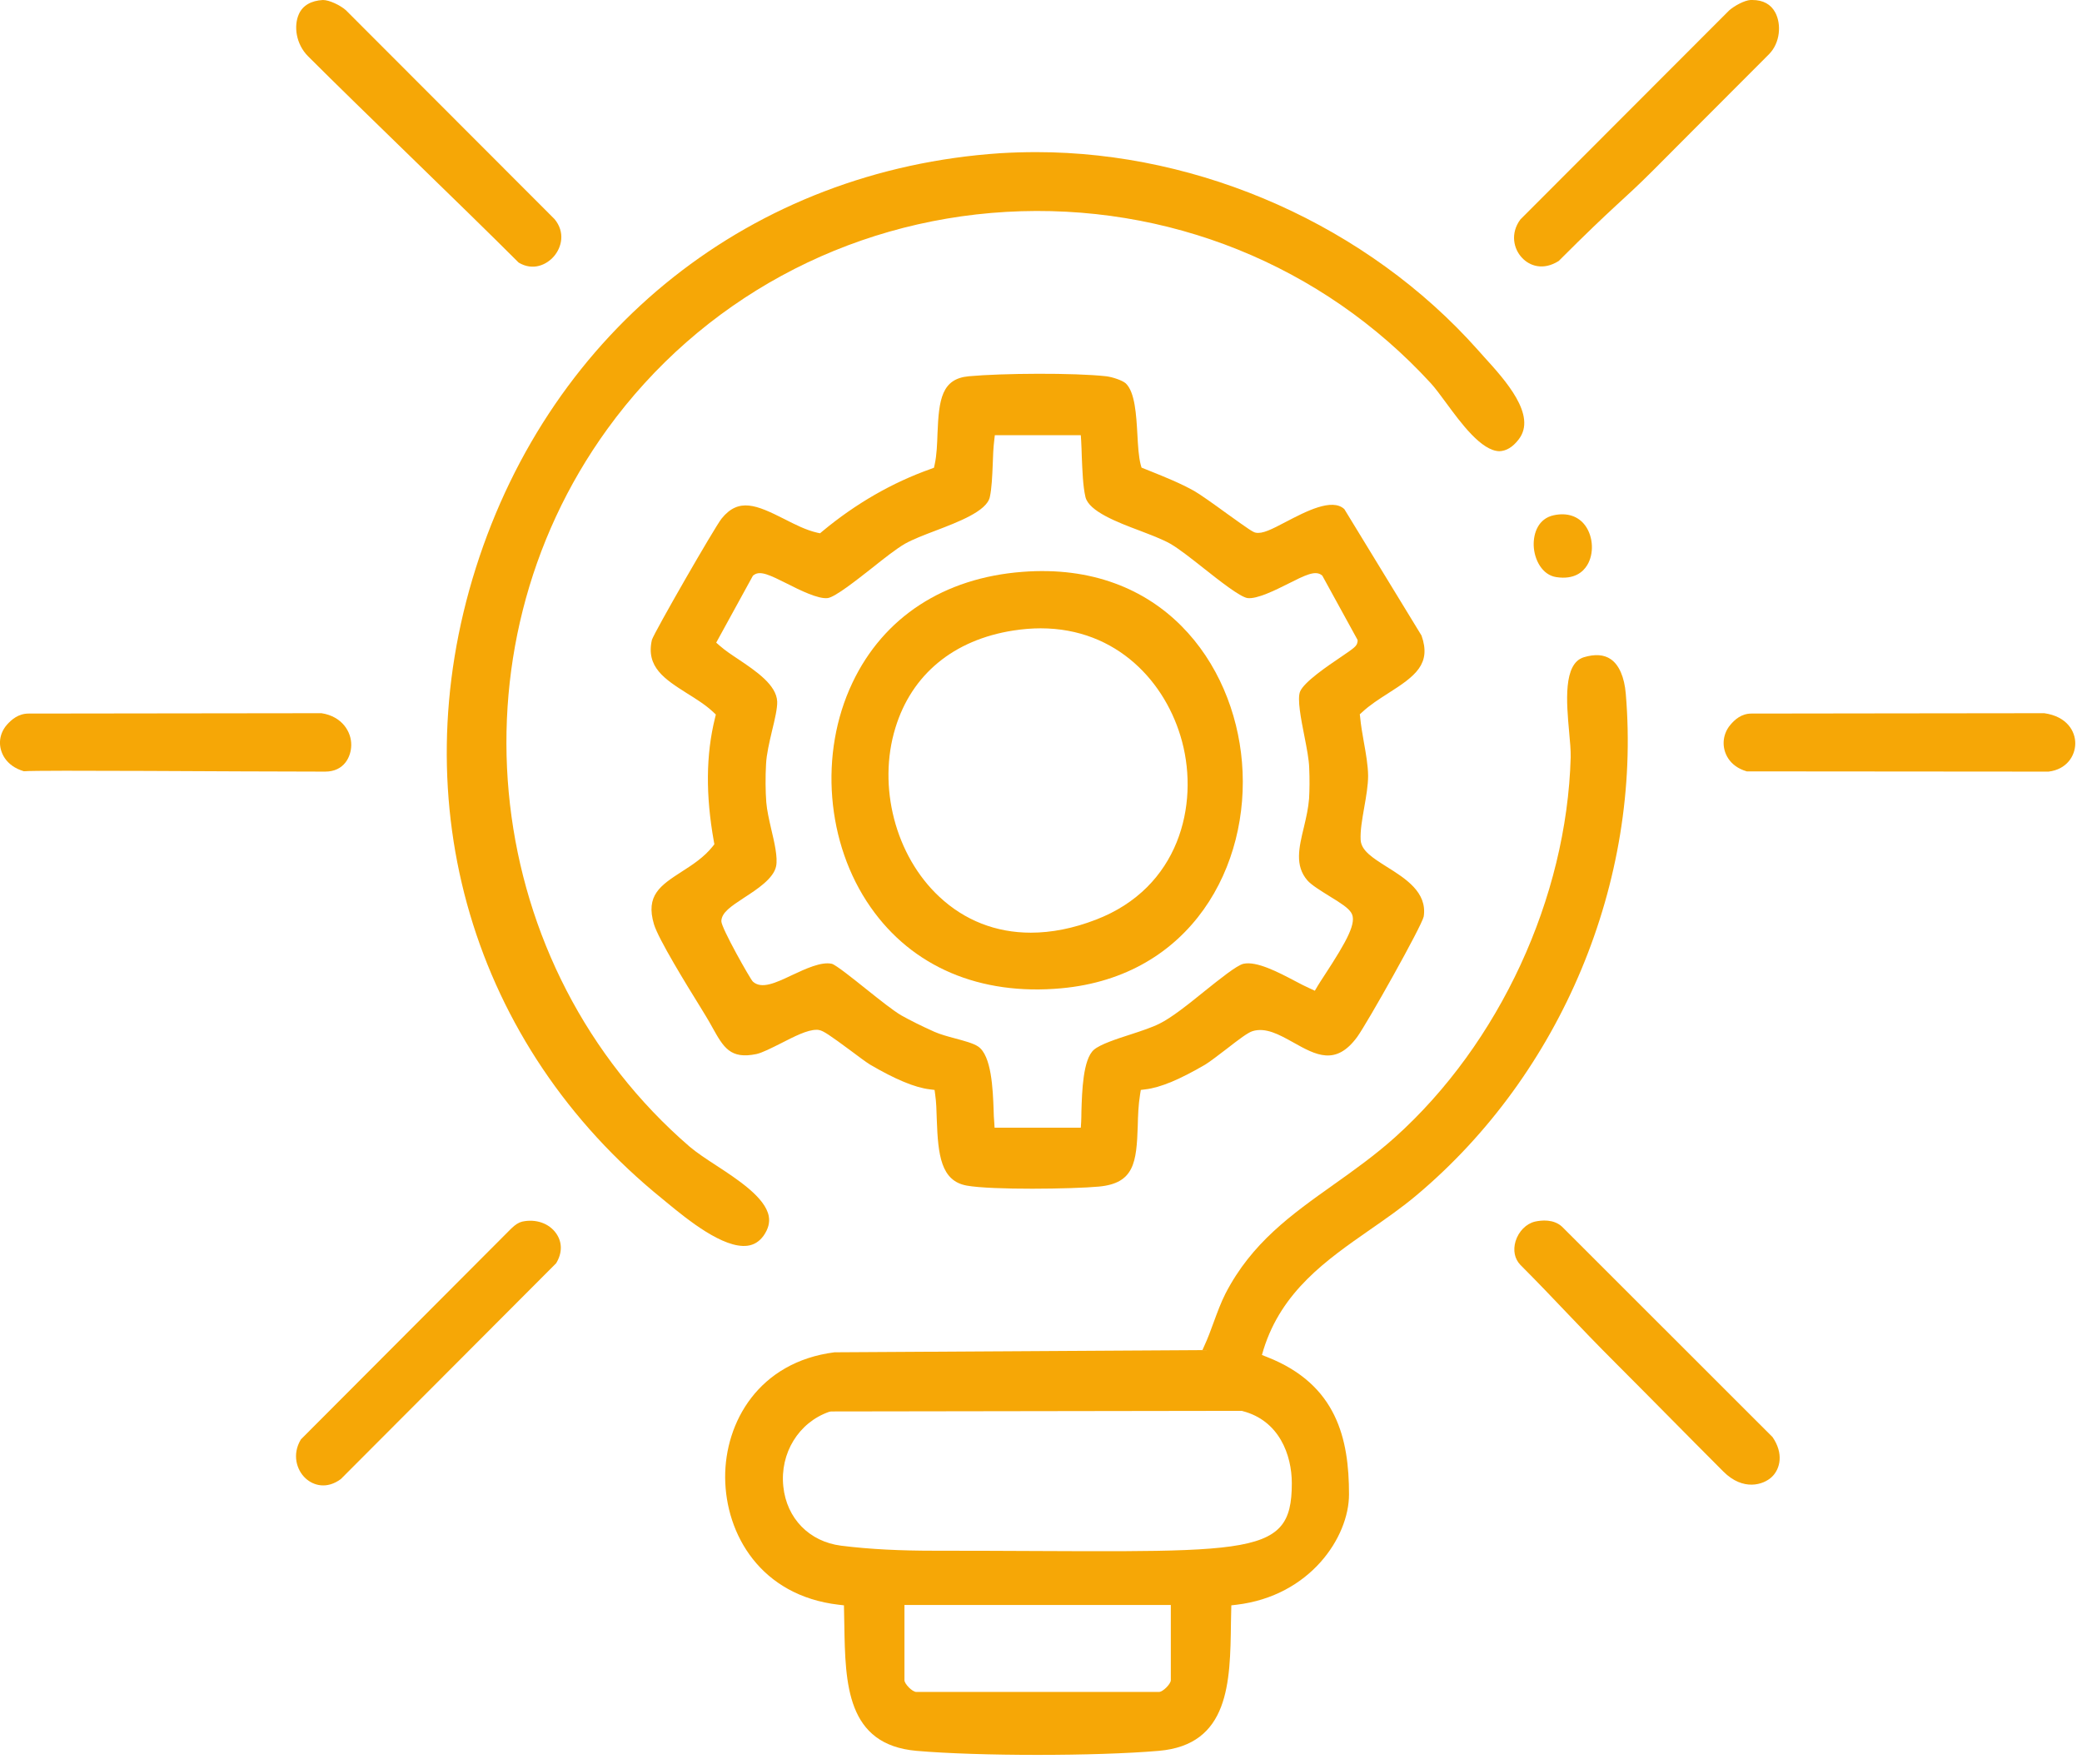
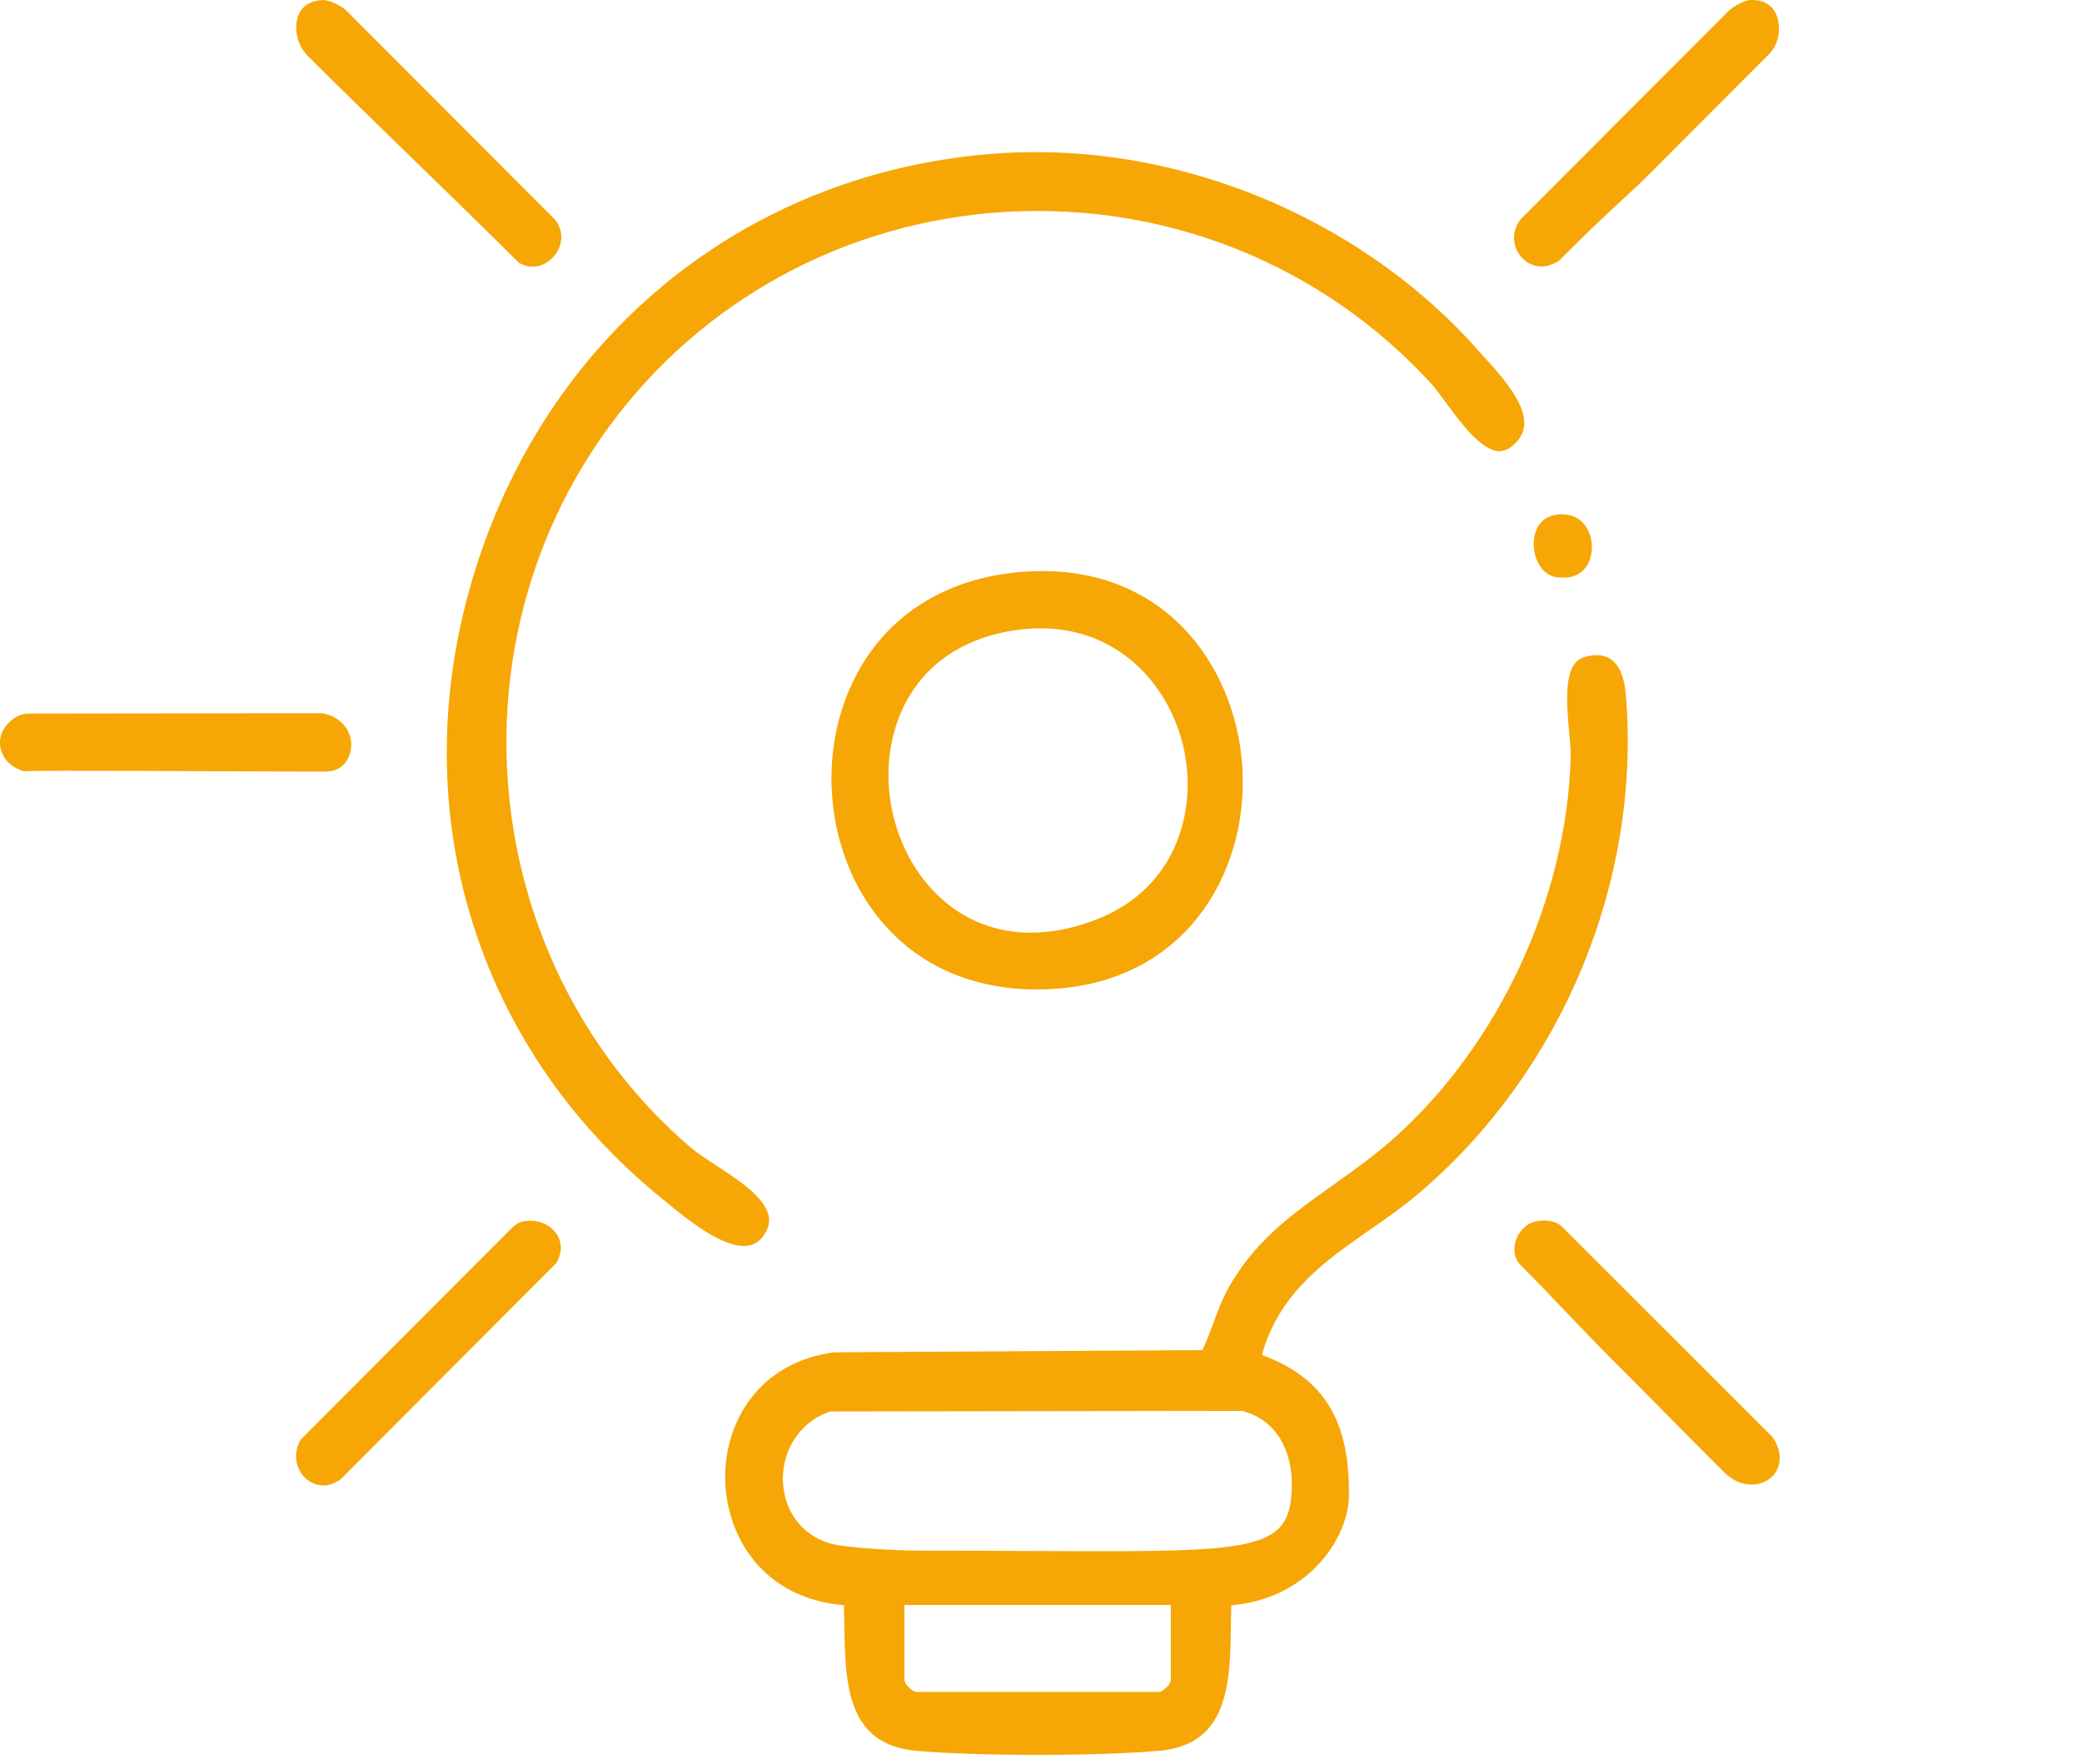
<svg xmlns="http://www.w3.org/2000/svg" width="170" height="144" viewBox="0 0 170 144" fill="none">
  <g clip-path="url(#clip0_4583_821)">
-     <path d="M113.2 70.75C112.1 70.05 111.15 69.46 111.1 68.58C111.06 67.82 111.22 66.91 111.39 65.94C111.55 65.04 111.71 64.11 111.71 63.33C111.7 62.49 111.53 61.52 111.36 60.58C111.24 59.91 111.12 59.21 111.06 58.56L111.03 58.32L111.22 58.15C111.85 57.56 112.62 57.07 113.37 56.59C115.57 55.19 116.89 54.21 116.07 51.89L109.77 41.57C108.77 40.63 106.61 41.77 105.03 42.59C103.8 43.24 103.08 43.6 102.53 43.49C102.31 43.45 102 43.24 100.16 41.92C99.13 41.17 97.95 40.33 97.5 40.08C96.37 39.45 95.15 38.96 93.96 38.48L93.21 38.18L93.14 37.94C92.97 37.28 92.92 36.4 92.87 35.47C92.78 33.85 92.67 32.01 91.92 31.3C91.64 31.05 90.83 30.78 90.32 30.72C87.72 30.43 81.8 30.47 79.11 30.72C76.89 30.92 76.66 32.61 76.55 35.37C76.52 36.24 76.49 37.14 76.32 37.92L76.26 38.19L75.99 38.29C72.86 39.4 69.88 41.11 67.15 43.38L66.96 43.54L66.72 43.49C65.81 43.28 64.91 42.82 64.03 42.37C61.77 41.23 60.32 40.61 58.92 42.34C58.34 43.07 53.45 51.58 53.23 52.24C52.72 54.47 54.29 55.46 56.1 56.61C56.84 57.07 57.61 57.55 58.24 58.14L58.45 58.34L58.38 58.63C57.64 61.62 57.61 64.92 58.29 68.71L58.33 68.93L58.19 69.11C57.48 70 56.55 70.6 55.66 71.17C53.93 72.29 52.69 73.1 53.4 75.47C53.77 76.69 56.06 80.41 57.17 82.2L57.64 82.97C57.83 83.28 58.01 83.6 58.17 83.89C59.08 85.52 59.63 86.5 61.76 86.06C62.23 85.96 63.01 85.56 63.77 85.18C64.87 84.62 65.91 84.08 66.67 84.08C66.74 84.08 66.81 84.08 66.88 84.1C67.22 84.15 67.78 84.54 69.42 85.75C70.06 86.23 70.73 86.73 71.04 86.92C73.11 88.13 74.71 88.8 75.92 88.94L76.31 88.99L76.36 89.37C76.45 89.97 76.47 90.66 76.49 91.39C76.59 94.31 76.83 96.42 78.94 96.8C80.99 97.17 87.6 97.08 89.73 96.88C92.61 96.61 92.8 94.91 92.9 91.94C92.92 91.09 92.95 90.21 93.09 89.36L93.15 88.99L93.53 88.94C94.75 88.8 96.34 88.13 98.41 86.92C98.79 86.69 99.47 86.16 100.13 85.66C101.21 84.82 101.89 84.31 102.27 84.19C103.34 83.86 104.43 84.46 105.58 85.1C107.45 86.15 109.07 87.05 110.82 84.66C111.64 83.53 116.08 75.63 116.25 74.83C116.55 72.85 114.77 71.73 113.2 70.75ZM110.84 52.4C110.81 52.75 110.55 52.92 109.46 53.66C108.35 54.41 106.5 55.67 106.16 56.45C105.9 57.05 106.24 58.75 106.51 60.12C106.7 61.09 106.88 62.01 106.9 62.7C106.94 63.64 106.93 64.49 106.89 65.2C106.83 65.98 106.65 66.76 106.47 67.52C106.06 69.21 105.71 70.67 106.75 71.88C107.07 72.25 107.85 72.73 108.54 73.16C109.49 73.74 110.08 74.12 110.33 74.52C110.82 75.29 110.01 76.78 108.14 79.64C107.9 80.01 107.7 80.31 107.59 80.5L107.36 80.89L106.95 80.7C106.59 80.54 106.16 80.32 105.71 80.08C104.4 79.39 102.61 78.45 101.53 78.69C100.99 78.81 99.59 79.94 98.35 80.93C97.04 81.99 95.67 83.09 94.67 83.58C94.05 83.89 93.2 84.17 92.31 84.46C91.16 84.83 89.85 85.26 89.33 85.7C88.42 86.47 88.35 89.14 88.3 90.73C88.3 91.05 88.29 91.34 88.28 91.59L88.25 92.07H81.21L81.18 91.6C81.15 91.31 81.14 90.97 81.13 90.59C81.07 88.94 80.96 86.17 79.86 85.44C79.48 85.18 78.72 84.98 77.98 84.78C77.38 84.62 76.76 84.45 76.29 84.24C75.2 83.75 74.3 83.3 73.59 82.9C72.94 82.52 71.86 81.66 70.72 80.75C69.68 79.92 68.26 78.78 67.92 78.69C67.06 78.5 65.79 79.09 64.66 79.62C63.33 80.25 62.18 80.79 61.47 80.14C61.28 79.97 58.88 75.74 58.9 75.21C58.92 74.5 59.69 74 60.75 73.3C61.83 72.6 63.16 71.73 63.37 70.73C63.52 70.01 63.23 68.77 62.97 67.68C62.79 66.89 62.62 66.14 62.57 65.51C62.5 64.62 62.49 63.43 62.55 62.38C62.59 61.57 62.82 60.6 63.04 59.66C63.26 58.76 63.48 57.83 63.46 57.28C63.4 55.92 61.74 54.8 60.28 53.82C59.72 53.45 59.19 53.09 58.79 52.74L58.48 52.47L61.48 47L61.58 46.93C62.09 46.57 62.9 46.97 64.24 47.64C65.32 48.19 66.82 48.93 67.59 48.83C68.2 48.74 69.91 47.39 71.16 46.41C72.2 45.58 73.19 44.8 73.9 44.39C74.55 44.03 75.43 43.69 76.38 43.33C78.24 42.62 80.56 41.74 80.82 40.59C80.98 39.87 81.02 38.86 81.06 37.89C81.08 37.2 81.11 36.54 81.18 35.97L81.23 35.53H88.25L88.28 36C88.3 36.39 88.32 36.82 88.33 37.28C88.38 38.41 88.42 39.69 88.63 40.58C88.91 41.75 91.23 42.64 93.1 43.34C94.03 43.7 94.91 44.03 95.55 44.39C96.26 44.8 97.25 45.58 98.3 46.41C99.54 47.39 101.25 48.74 101.86 48.83C102.63 48.93 104.13 48.19 105.22 47.64C106.55 46.97 107.36 46.57 107.88 46.93L107.97 47L110.85 52.25V52.4H110.84Z" fill="#F6A706" />
    <path d="M132.75 56.66C132.64 55.29 132.2 54.28 131.52 53.82C130.97 53.44 130.23 53.39 129.33 53.66C127.62 54.17 127.91 57.38 128.12 59.72C128.2 60.55 128.26 61.26 128.25 61.83C127.93 73.31 122.43 85.2 113.9 92.86C112.26 94.33 110.54 95.55 108.88 96.73C105.45 99.17 102.21 101.46 100.06 105.62C99.69 106.35 99.41 107.12 99.11 107.93C98.87 108.59 98.62 109.28 98.31 109.94L98.18 110.23L68.14 110.41C61.96 111.2 59.19 116.11 59.21 120.63C59.24 125.27 62.11 130.28 68.48 131.02L68.91 131.07L68.94 132.64C69.02 137.47 69.11 142.45 74.84 142.95C79.9 143.39 89.51 143.39 94.61 142.95C100.37 142.46 100.45 137.39 100.51 132.49L100.54 131.07L100.97 131.02C106.98 130.3 110.15 125.5 110.15 122.01C110.15 117.5 109.17 113.04 103.47 110.8L103.04 110.63L103.17 110.18C104.66 105.41 108.32 102.87 111.85 100.41C113.13 99.52 114.46 98.6 115.67 97.58C127.5 87.64 134.04 71.96 132.75 56.66ZM95.6 137.18C95.6 137.49 94.95 138.14 94.64 138.14H74.81C74.5 138.14 73.85 137.49 73.85 137.18V131.04H95.6V137.18ZM105.48 121.1C105.48 127.5 102 126.61 76.21 126.61C73.6 126.61 71.06 126.5 68.68 126.2C66.08 125.87 64.23 123.97 63.96 121.37C63.67 118.65 65.21 116.14 67.7 115.27L67.86 115.24L101.4 115.19L101.46 115.21C104.45 115.98 105.48 118.79 105.48 121.1Z" fill="#F6A706" />
    <path d="M124 35.88C123.5 36.53 122.99 36.81 122.44 36.84C120.96 36.82 119.29 34.54 118.07 32.88C117.59 32.23 117.18 31.67 116.82 31.28C107.96 21.63 95.33 16.54 82.15 17.3C69.07 18.06 57.2 24.53 49.59 35.03C36.39 53.26 39.35 78.99 56.32 93.63C56.88 94.1 57.64 94.61 58.46 95.14C60.25 96.31 62.48 97.77 62.77 99.29C62.87 99.82 62.73 100.34 62.35 100.89C62 101.37 61.57 101.64 61.03 101.71C59.07 101.96 56.12 99.56 54.54 98.26L54.08 97.88C38.6 85.36 32.76 65.62 38.85 46.38C45.03 26.85 61.43 13.87 81.65 12.51C82.64 12.45 83.63 12.42 84.62 12.42C98.08 12.42 111.67 18.45 120.67 28.57L121.16 29.12C122.9 31.03 125.53 33.92 124 35.88Z" fill="#F6A706" />
    <path d="M144.43 4.44C138.18 10.69 136.19 12.7 134.96 13.93C132.4 16.49 132.04 16.54 127.27 21.31C126 22.11 124.89 21.71 124.28 21.05C123.59 20.33 123.3 19.06 124.14 17.92L141.19 0.85C141.62 0.47 142.44 0.03 142.93 0H143.09C143.96 0 144.6 0.35 144.96 1.03C145.46 1.98 145.37 3.5 144.43 4.44Z" fill="#F6A706" />
-     <path d="M169.45 60.71C169.44 61.72 168.75 62.82 167.27 63L142.63 62.98C141.17 62.56 140.7 61.42 140.74 60.57C140.76 60.12 140.92 59.61 141.29 59.18C141.65 58.75 142.19 58.26 143.01 58.26C149 58.26 159 58.23 166.92 58.23C168.8 58.5 169.46 59.73 169.45 60.71Z" fill="#F6A706" />
    <path d="M28.68 60.84C28.67 61.77 28.11 63 26.55 63C19 63 3.33 62.86 1.95 62.97C0.45 62.53 -0.04 61.39 0 60.54C0.02 60.1 0.19 59.6 0.56 59.18C0.94 58.75 1.5 58.26 2.34 58.26C8 58.26 20 58.23 26.25 58.23C27.94 58.49 28.7 59.76 28.68 60.84Z" fill="#F6A706" />
    <path d="M45.21 20.95C44.62 21.62 43.52 22.14 42.35 21.44C37.71 16.8 29.53 8.97 25.16 4.6C24.15 3.59 23.97 2.1 24.41 1.14C24.72 0.45 25.4 0.05 26.37 0C26.89 0 27.77 0.42 28.24 0.83L45.28 17.89C46.16 18.95 45.88 20.19 45.21 20.95Z" fill="#F6A706" />
    <path d="M144.68 120.58C143.99 121.24 142.33 121.76 140.72 120.15C137.54 116.97 135.01 114.38 132.03 111.4C128.57 107.94 127.18 106.32 124.14 103.27C123.67 102.78 123.53 102.08 123.75 101.34C124 100.53 124.62 99.91 125.33 99.74C125.87 99.62 126.86 99.52 127.55 100.16L144.73 117.33C145.65 118.66 145.37 119.92 144.68 120.58Z" fill="#F6A706" />
    <path d="M45.41 103.14L27.83 120.76C26.68 121.61 25.59 121.29 24.95 120.7C24.23 120.04 23.82 118.76 24.57 117.52L41.74 100.31C42.08 99.98 42.35 99.81 42.64 99.74C43.74 99.5 44.83 99.87 45.41 100.7C45.92 101.42 45.92 102.3 45.41 103.14Z" fill="#F6A706" />
    <path d="M129.6 46.14C129.26 46.7 128.54 47.34 127.08 47.12C125.92 46.95 125.27 45.69 125.23 44.54C125.2 43.52 125.61 42.34 126.86 42.07C127.96 41.83 128.89 42.14 129.46 42.94C130.1 43.85 130.16 45.22 129.6 46.14Z" fill="#F6A706" />
    <path d="M101.41 62.23C100.74 54.14 94.84 45.81 83.48 46.69C77.07 47.18 72.14 50.39 69.6 55.75C66.86 61.52 67.46 68.88 71.08 74.06C74.48 78.94 80.01 81.3 86.66 80.69C97.27 79.72 102.12 70.67 101.41 62.23ZM89.48 75.09C87.64 75.8 85.86 76.15 84.17 76.15C81.34 76.15 78.77 75.16 76.69 73.21C73.11 69.87 71.64 64.21 73.11 59.43C74.44 55.07 77.86 52.24 82.74 51.48C83.51 51.36 84.26 51.3 84.97 51.3C91.22 51.3 95.24 55.73 96.52 60.55C97.9 65.72 96.29 72.48 89.48 75.09Z" fill="#F6A706" />
  </g>
  <defs>
    <clipPath id="clip0_4583_821">
      <rect width="169.45" height="143.28" fill="white" />
    </clipPath>
  </defs>
</svg>